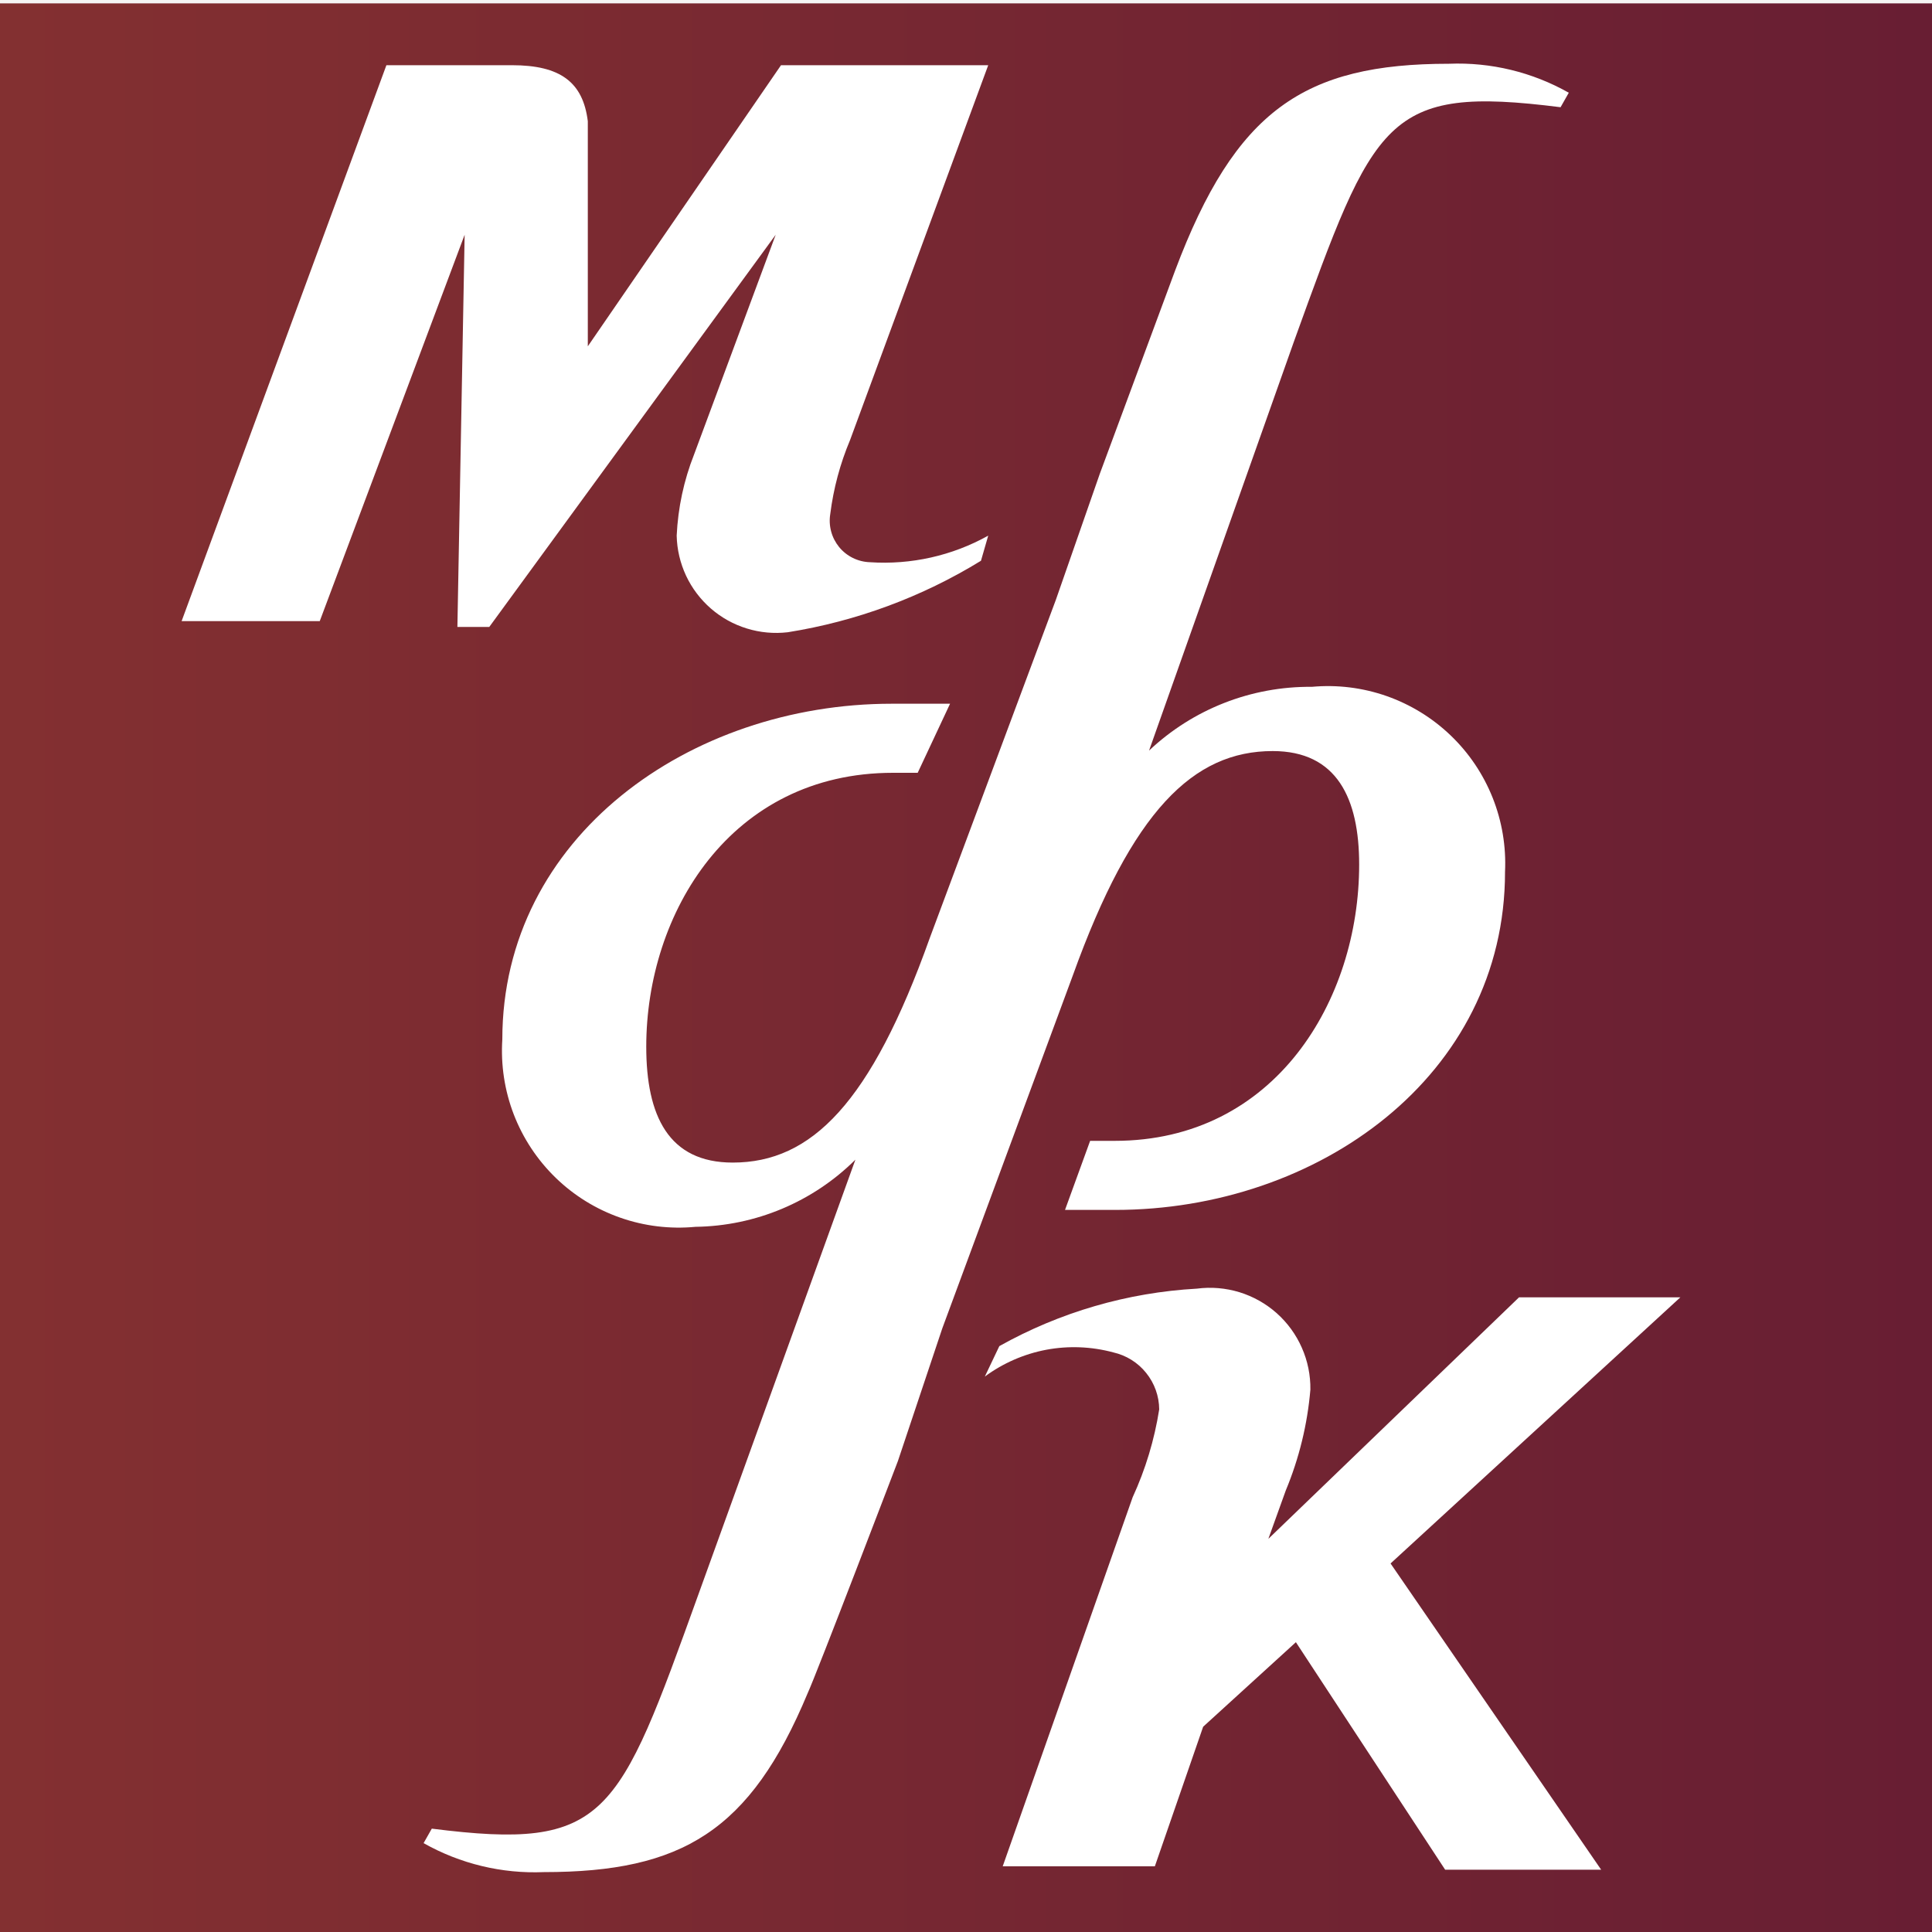
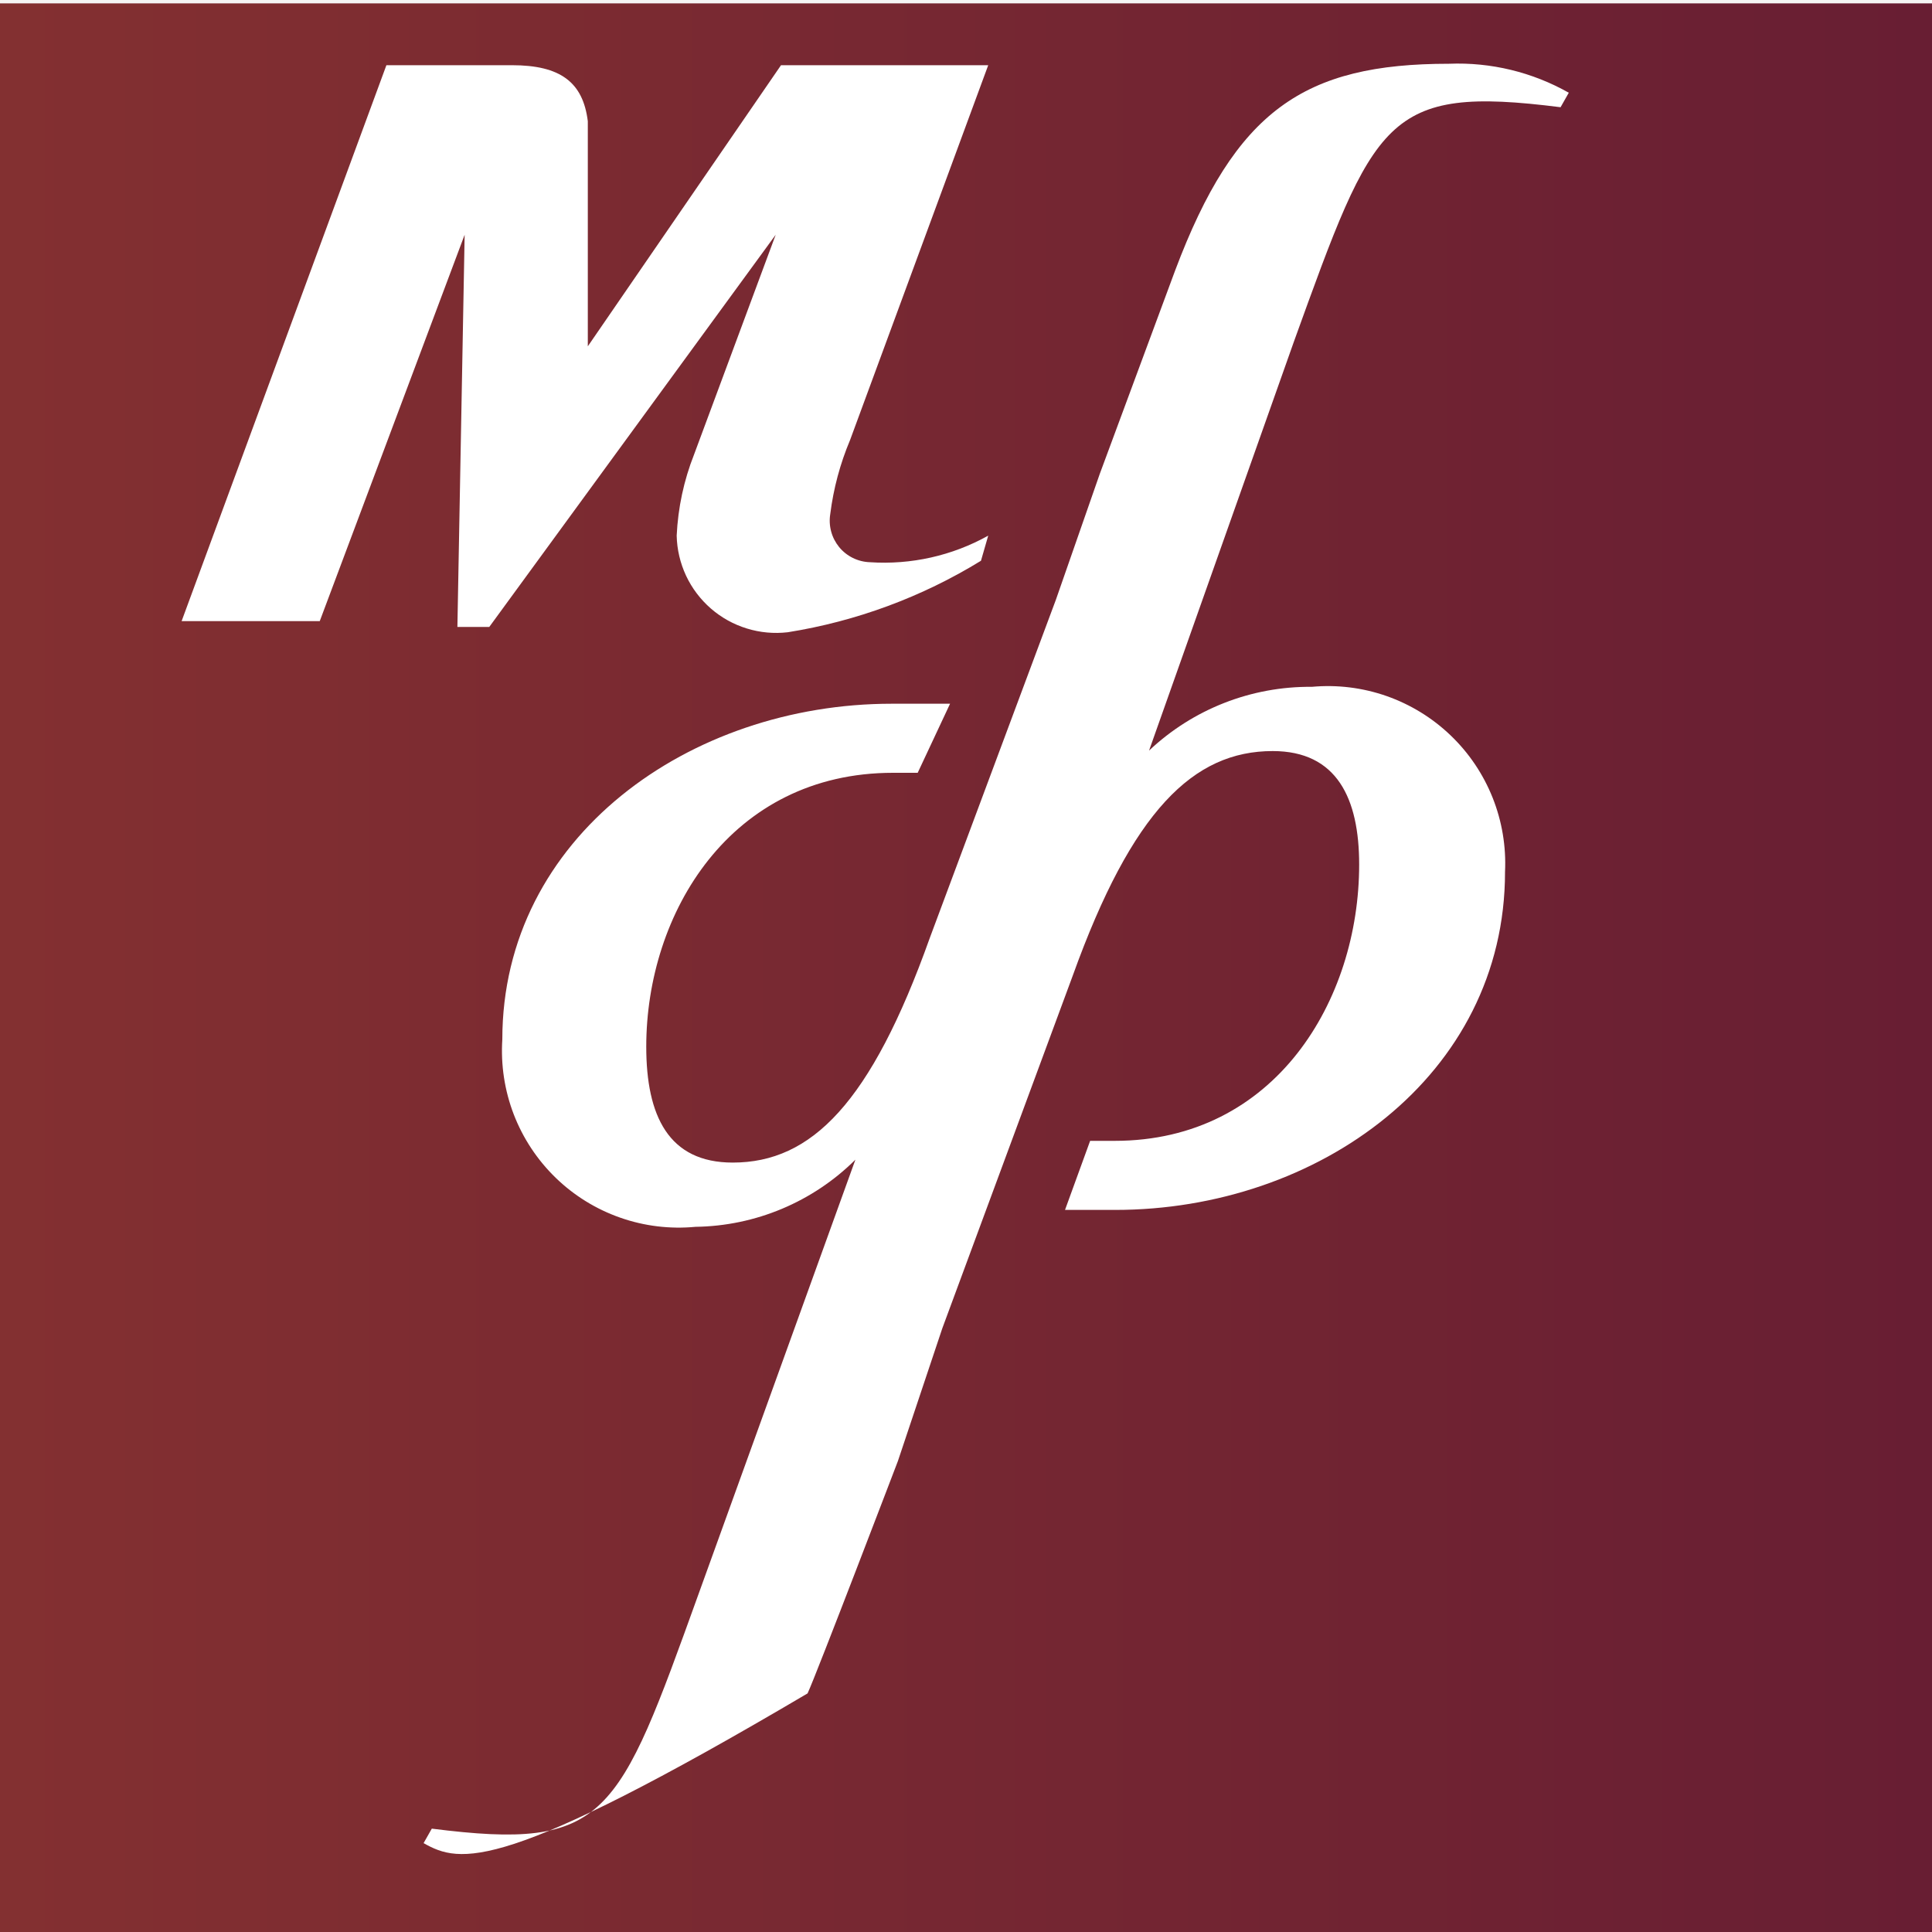
<svg xmlns="http://www.w3.org/2000/svg" width="40" height="40" viewBox="0 0 40 40" fill="none">
  <rect width="40" height="40" fill="#F5F5F5" />
  <g clip-path="url(#clip0_0_1)">
    <path d="M40 0.07H-62.72V40.02H40V0.07Z" fill="url(#paint0_linear_0_1)" />
    <path d="M20.31 11.61C19.087 12.361 17.727 12.864 16.31 13.09C16.025 13.123 15.736 13.097 15.462 13.012C15.188 12.928 14.934 12.787 14.718 12.599C14.501 12.41 14.326 12.179 14.204 11.919C14.083 11.659 14.016 11.377 14.01 11.09C14.037 10.514 14.158 9.946 14.37 9.41L16.06 4.86L10.13 12.98H9.47L9.62 4.86L6.62 12.86H3.76L8 1.35H10.6C11.6 1.35 12.07 1.7 12.17 2.51V7.17L16.17 1.35H20.46L17.6 9.11C17.394 9.599 17.256 10.114 17.19 10.64C17.17 10.761 17.176 10.884 17.208 11.003C17.239 11.121 17.296 11.231 17.373 11.326C17.451 11.421 17.548 11.498 17.658 11.552C17.768 11.606 17.888 11.636 18.01 11.64C18.863 11.697 19.714 11.506 20.46 11.09L20.31 11.61Z" fill="white" />
-     <path d="M18.59 30.25C18.59 30.25 16.91 34.65 16.72 35.06C15.53 37.91 14.12 38.76 11.26 38.76C10.39 38.796 9.528 38.588 8.77 38.16L8.94 37.86C12.57 38.32 12.79 37.64 14.46 33.01C15.29 30.71 17.71 24.01 17.71 24.01C16.829 24.885 15.642 25.383 14.4 25.4C13.873 25.45 13.34 25.386 12.84 25.21C12.34 25.035 11.884 24.753 11.504 24.384C11.124 24.015 10.828 23.568 10.637 23.073C10.447 22.579 10.366 22.049 10.4 21.52C10.4 17.33 14.28 14.57 18.46 14.57H19.67L19 16H18.49C15.12 16 13.38 18.91 13.38 21.67C13.38 23.1 13.84 24.07 15.17 24.07C16.8 24.07 18.03 22.84 19.25 19.42L21.86 12.42L22.77 9.81L24.33 5.6C25.58 2.28 27 1.32 30 1.32C30.866 1.285 31.725 1.493 32.48 1.92L32.31 2.22C28.68 1.76 28.46 2.45 26.79 7.07L23.79 15.54C24.7 14.681 25.908 14.208 27.16 14.22C27.683 14.172 28.21 14.237 28.705 14.41C29.201 14.584 29.653 14.861 30.032 15.224C30.412 15.587 30.708 16.027 30.903 16.515C31.097 17.002 31.185 17.526 31.16 18.05C31.16 22.28 27.28 25.05 23.09 25.05H22.05L22.57 23.62H23.08C26.4 23.62 28.14 20.71 28.14 17.9C28.14 16.53 27.68 15.55 26.35 15.55C24.71 15.55 23.44 16.78 22.21 20.2L19.51 27.5L18.59 30.25Z" fill="white" />
-     <path d="M20.69 27.87C21.945 27.167 23.344 26.76 24.78 26.68C25.076 26.641 25.376 26.667 25.662 26.754C25.947 26.842 26.21 26.99 26.433 27.188C26.655 27.386 26.833 27.63 26.953 27.903C27.074 28.176 27.134 28.472 27.13 28.77C27.069 29.489 26.897 30.194 26.62 30.86L26.26 31.86L31.45 26.86H34.79L28.79 32.37L33.15 38.71H29.92L26.83 34L24.91 35.75L23.91 38.64H20.76L23.45 31C23.716 30.422 23.901 29.809 24 29.18C23.998 28.905 23.903 28.639 23.73 28.425C23.558 28.21 23.318 28.061 23.05 28C22.598 27.878 22.123 27.859 21.663 27.945C21.202 28.032 20.767 28.222 20.39 28.5" fill="white" />
+     <path d="M18.59 30.25C18.59 30.25 16.91 34.65 16.72 35.06C10.39 38.796 9.528 38.588 8.77 38.16L8.94 37.86C12.57 38.32 12.79 37.64 14.46 33.01C15.29 30.71 17.71 24.01 17.71 24.01C16.829 24.885 15.642 25.383 14.4 25.4C13.873 25.45 13.34 25.386 12.84 25.21C12.34 25.035 11.884 24.753 11.504 24.384C11.124 24.015 10.828 23.568 10.637 23.073C10.447 22.579 10.366 22.049 10.4 21.52C10.4 17.33 14.28 14.57 18.46 14.57H19.67L19 16H18.49C15.12 16 13.38 18.91 13.38 21.67C13.38 23.1 13.84 24.07 15.17 24.07C16.8 24.07 18.03 22.84 19.25 19.42L21.86 12.42L22.77 9.81L24.33 5.6C25.58 2.28 27 1.32 30 1.32C30.866 1.285 31.725 1.493 32.48 1.92L32.31 2.22C28.68 1.76 28.46 2.45 26.79 7.07L23.79 15.54C24.7 14.681 25.908 14.208 27.16 14.22C27.683 14.172 28.21 14.237 28.705 14.41C29.201 14.584 29.653 14.861 30.032 15.224C30.412 15.587 30.708 16.027 30.903 16.515C31.097 17.002 31.185 17.526 31.16 18.05C31.16 22.28 27.28 25.05 23.09 25.05H22.05L22.57 23.62H23.08C26.4 23.62 28.14 20.71 28.14 17.9C28.14 16.53 27.68 15.55 26.35 15.55C24.71 15.55 23.44 16.78 22.21 20.2L19.51 27.5L18.59 30.25Z" fill="white" />
  </g>
  <defs>
    <linearGradient id="paint0_linear_0_1" x1="-62.72" y1="20.04" x2="40" y2="20.04" gradientUnits="userSpaceOnUse">
      <stop stop-color="#AE4C2D" />
      <stop offset="1" stop-color="#681E33" />
    </linearGradient>
    <clipPath id="clip0_0_1">
      <rect width="200" height="40" fill="white" transform="translate(-63)" />
    </clipPath>
  </defs>
</svg>